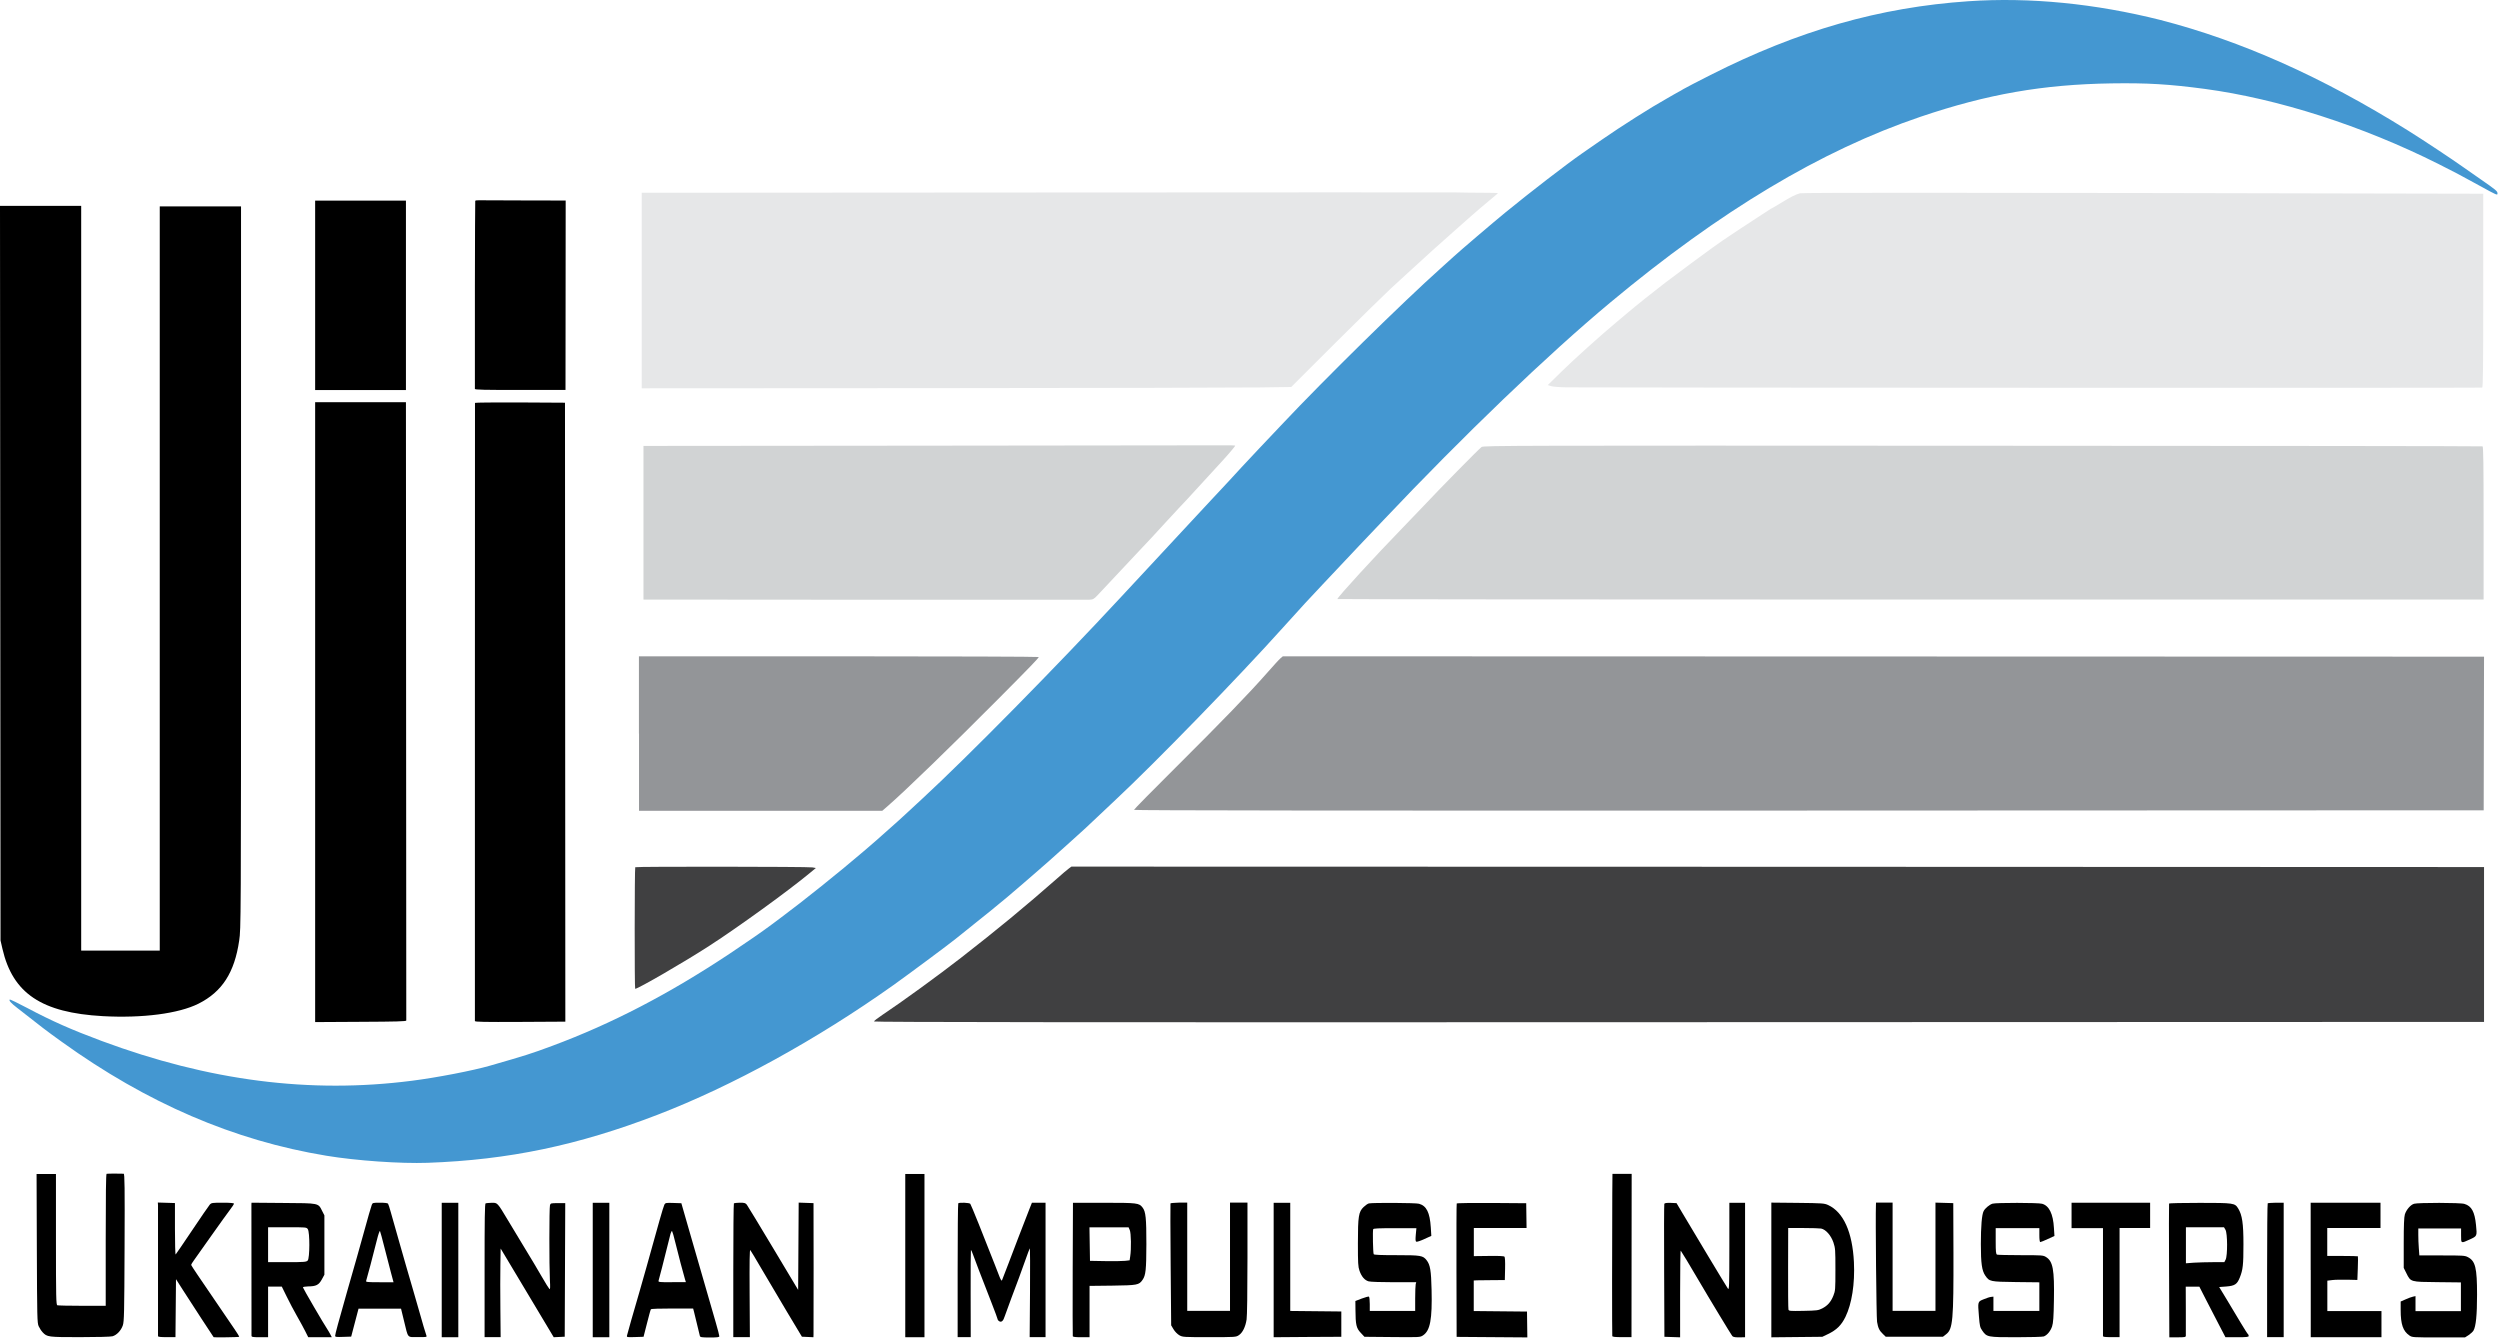
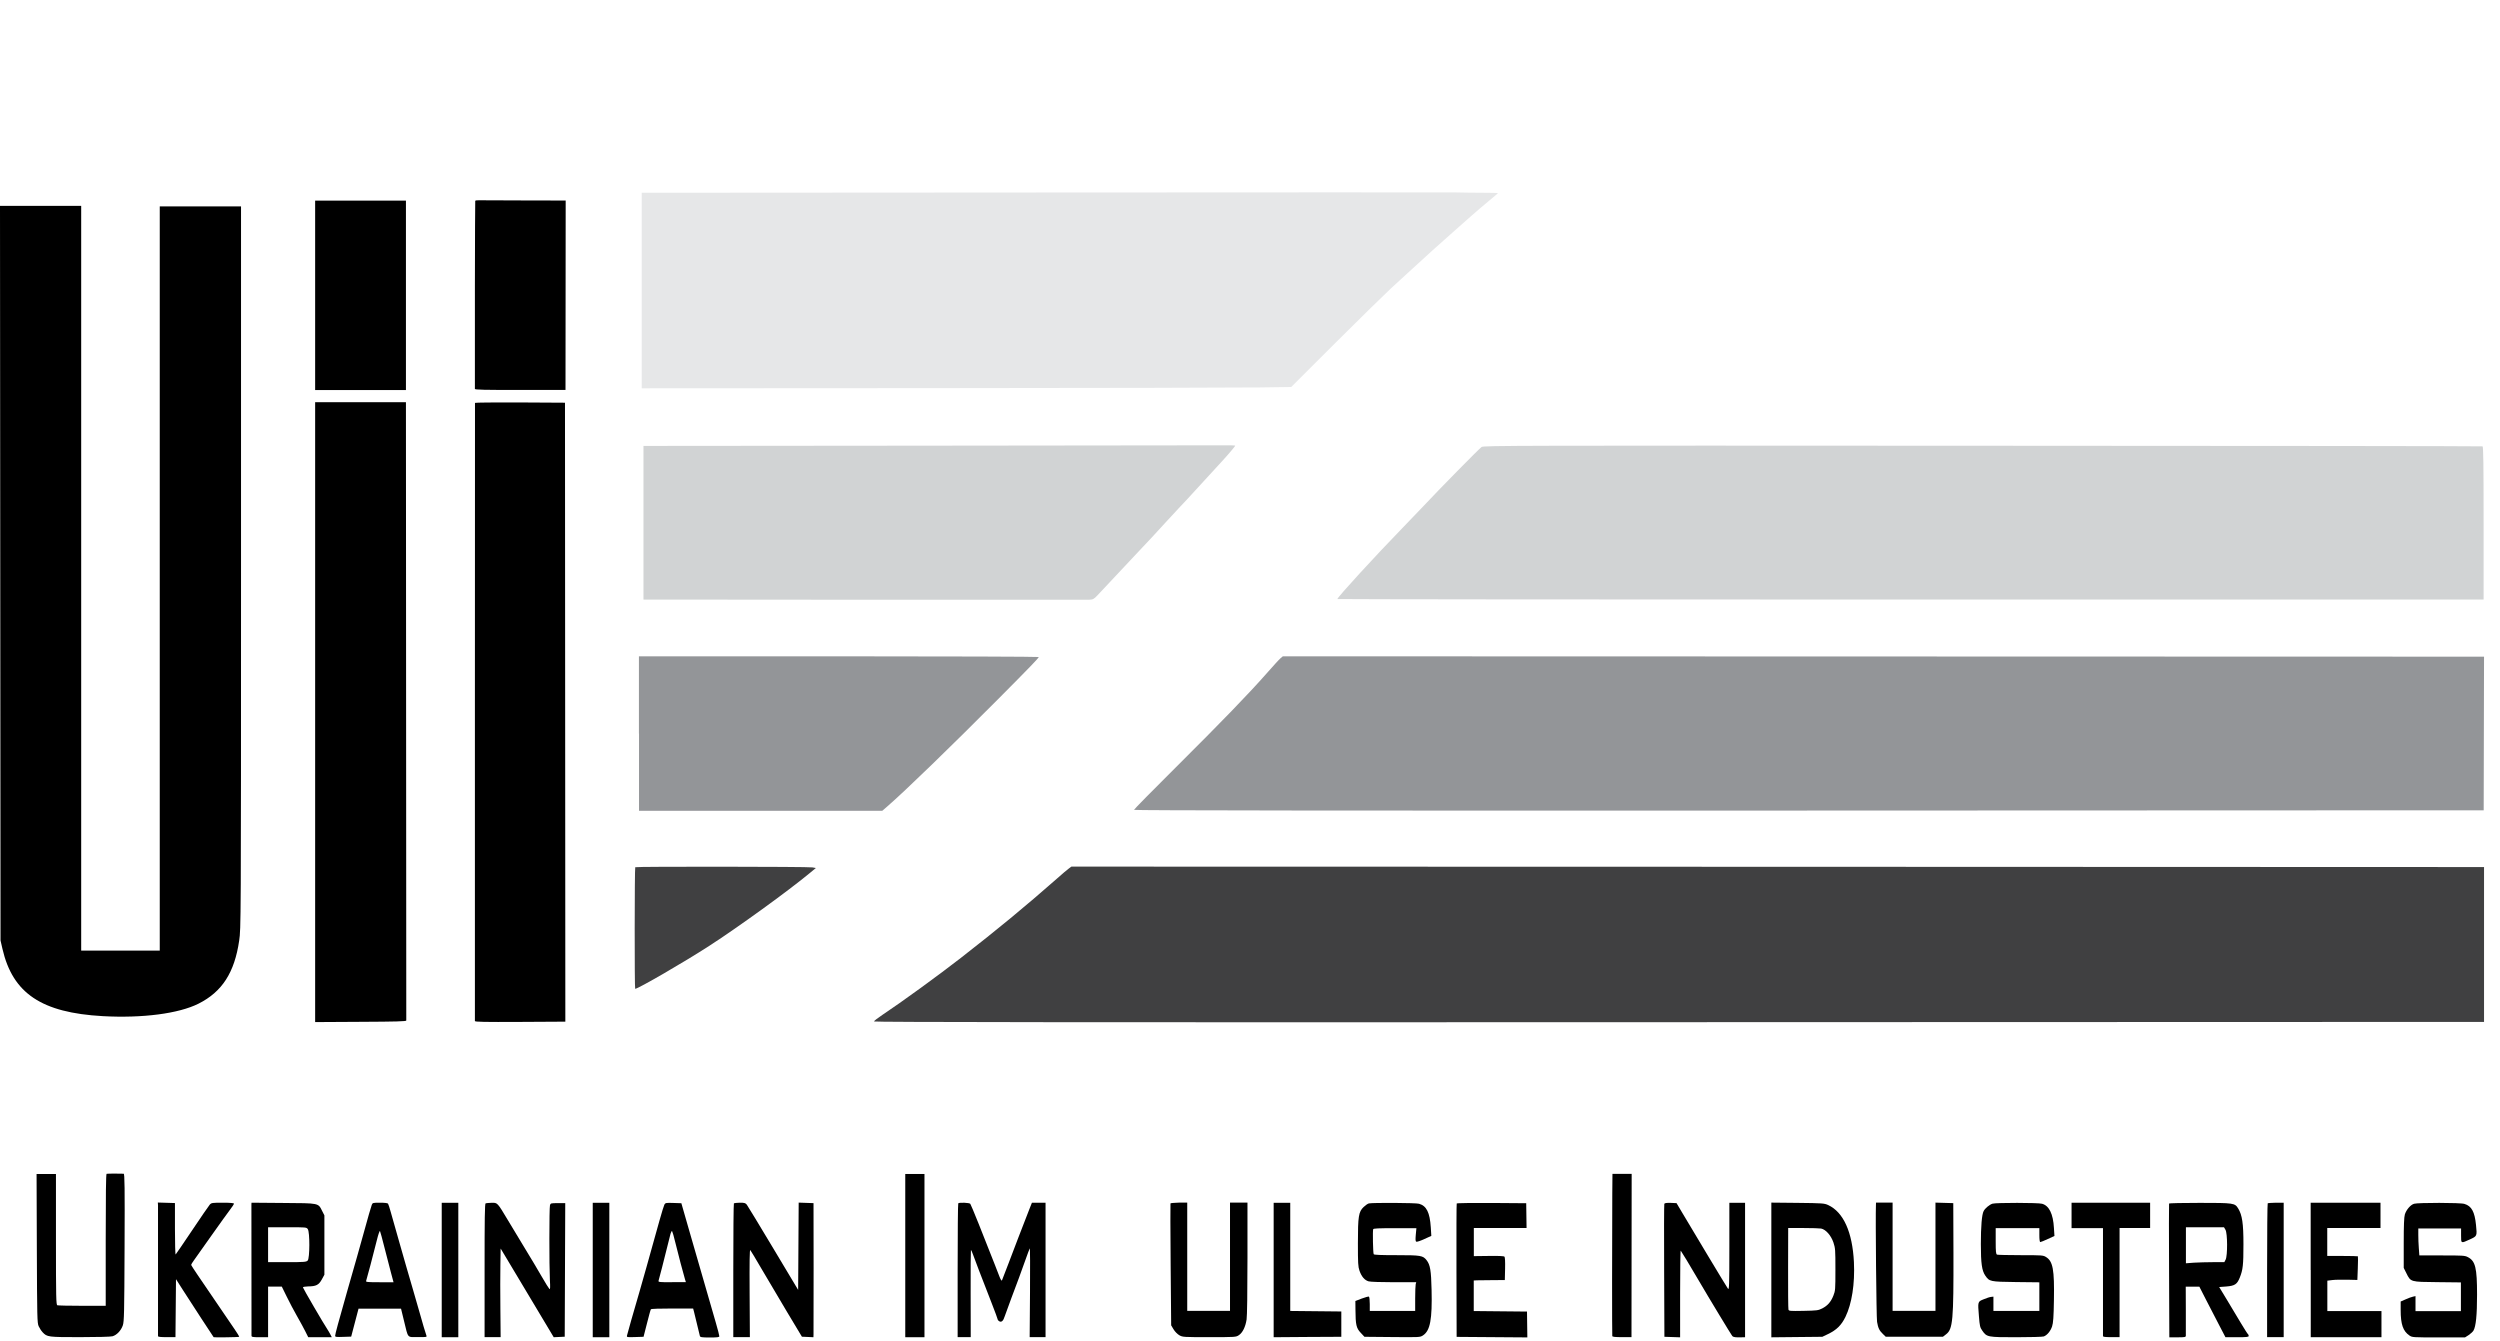
<svg xmlns="http://www.w3.org/2000/svg" width="589" height="316" viewBox="0 0 589 316" fill="none">
-   <path fill-rule="evenodd" clip-rule="evenodd" d="M463.79 0.29C442.874 1.71 423.705 7.181 402.994 17.67C399.929 19.212 397.071 20.714 396.618 20.981C396.186 21.248 395.672 21.557 395.507 21.619C395.343 21.701 394.849 21.968 394.438 22.215C394.006 22.462 393.224 22.914 392.69 23.223C389.09 25.218 382.015 29.702 377.305 32.972C375.619 34.144 373.562 35.584 372.74 36.139C369.12 38.648 360.523 45.271 354.764 49.981C351.699 52.49 344.028 59.03 342.444 60.491C341.827 61.066 340.49 62.28 339.462 63.185C330.515 71.186 312.046 89.346 302.112 99.897C300.035 102.098 297.587 104.69 296.662 105.656C295.736 106.623 293.844 108.659 292.425 110.181C291.026 111.724 287.941 115.055 285.555 117.585C283.169 120.136 279.611 123.961 277.637 126.1C275.662 128.239 272.783 131.345 271.24 132.99C269.698 134.635 266.51 138.07 264.165 140.6C249.028 156.93 227.844 178.444 217.272 188.192C215.688 189.653 213.837 191.38 213.159 191.997C212.48 192.635 210.732 194.219 209.251 195.514C207.77 196.81 206.536 197.921 206.474 197.982C206.413 198.044 205.076 199.196 203.492 200.553C197.857 205.387 189.095 212.4 184.159 216.061C183.48 216.555 182.411 217.357 181.794 217.83C179.593 219.475 175.994 221.964 171.921 224.679C157.607 234.181 144.135 241.194 130.067 246.418C125.09 248.269 123.897 248.639 115.465 251.066C111.413 252.239 102.898 253.884 97.057 254.624C73.055 257.71 49.238 254.645 23.941 245.246C16.865 242.613 12.258 240.577 6.397 237.471C4.217 236.32 2.366 235.415 2.283 235.497C2.057 235.723 2.571 236.32 4.114 237.512C10.119 242.222 10.777 242.737 14.582 245.472C34.656 259.91 55.12 268.713 76.901 272.292C83.976 273.464 94.424 274.184 100.759 273.958C119.763 273.279 136.155 269.865 154.954 262.625C172.518 255.858 192.427 244.937 210.526 232.062C213.899 229.656 223.586 222.478 225.191 221.162C226.075 220.442 230.908 216.575 233.397 214.58C235.207 213.14 239.526 209.521 241.233 207.999C242.076 207.258 243.105 206.353 243.516 206.024C244.606 205.119 249.254 201.006 251.619 198.846C252.751 197.818 254.087 196.604 254.602 196.152C255.116 195.699 256.412 194.506 257.481 193.478C258.551 192.45 260.957 190.187 262.828 188.439C272.145 179.739 291.828 159.501 302.215 147.922C305.937 143.767 309.372 140.045 311.573 137.741C312.539 136.713 314.082 135.108 314.966 134.142C315.851 133.175 318.257 130.645 320.293 128.486C322.329 126.347 324.839 123.694 325.867 122.624C344.809 102.592 364.616 83.588 379.342 71.309C405.256 49.693 429.053 35.44 452.499 27.501C468.254 22.174 481.314 19.891 497.5 19.644C505.892 19.521 511.033 19.829 519.404 20.94C536.66 23.244 556.59 29.64 574.524 38.648C578.617 40.705 578.802 40.808 584.294 43.811C588.407 46.073 588.407 46.073 588.407 45.538C588.407 45.045 588.016 44.716 584.479 42.268C582.977 41.219 581.126 39.944 580.386 39.409C577.979 37.682 570.699 32.848 567.223 30.689C547.088 18.122 528.104 9.649 509.018 4.712C493.654 0.846 478.249 -0.697 463.79 0.29Z" fill="#4497D1" />
  <path fill-rule="evenodd" clip-rule="evenodd" d="M245.531 45.352L151.189 45.414V68.449V91.485L220.336 91.444C258.365 91.423 292.815 91.341 296.846 91.279L304.209 91.176L314.637 80.769C320.375 75.052 326.278 69.272 327.738 67.915C329.199 66.557 330.864 65.035 331.44 64.521C335.307 60.942 340.037 56.685 343.061 54.032C344.13 53.086 345.796 51.625 346.763 50.762C347.73 49.898 349.498 48.396 350.712 47.389C351.925 46.381 352.933 45.538 352.933 45.496C352.933 45.455 351.329 45.414 349.396 45.414C347.442 45.414 344.501 45.373 342.855 45.332C341.23 45.311 297.422 45.311 245.531 45.352Z" fill="#E6E7E8" />
-   <path fill-rule="evenodd" clip-rule="evenodd" d="M424.075 45.538C422.903 45.888 421.998 46.34 419.612 47.801C418.439 48.52 417.432 49.096 417.391 49.096C417.349 49.096 417.041 49.282 416.753 49.487C416.465 49.693 415.683 50.187 415.066 50.577C413.647 51.482 407.004 55.863 405.914 56.624C405.462 56.953 404.31 57.755 403.343 58.434C401.945 59.421 394.828 64.707 392.257 66.661C389.625 68.676 385.429 72.029 383.516 73.654C382.714 74.332 381.501 75.34 380.822 75.916C377.099 79.022 370.744 84.739 367.906 87.537L364.656 90.724L365.438 90.971C365.87 91.115 367.515 91.239 369.099 91.259C375.331 91.341 584.581 91.424 584.807 91.321C584.993 91.259 585.054 86.302 585.054 70.466V49.755V45.641H584.334C584.314 45.662 425.206 45.209 424.075 45.538Z" fill="#E6E7E8" />
  <path fill-rule="evenodd" clip-rule="evenodd" d="M111.967 47.287C111.905 47.369 111.843 85.377 111.884 91.629C111.884 91.835 114.167 91.876 122.559 91.876H133.233L133.254 69.561L133.274 47.245L123.464 47.225C118.075 47.204 113.304 47.184 112.872 47.184C112.419 47.163 112.028 47.225 111.967 47.287Z" fill="black" />
  <path fill-rule="evenodd" clip-rule="evenodd" d="M74.248 69.581V91.896H84.943H95.638V69.581V47.266H84.943H74.248V69.581Z" fill="black" />
  <path fill-rule="evenodd" clip-rule="evenodd" d="M0.062 135.026L0.123 221.573L0.576 223.547C3.003 234.057 9.811 238.603 24.228 239.405C33.566 239.919 42.101 238.808 46.77 236.464C52.343 233.666 55.264 229.121 56.354 221.573C56.766 218.694 56.786 218.323 56.786 133.648V48.623H47.202H37.638V136.281V223.959H28.383H19.128V136.219V48.5H9.564H0L0.062 135.026Z" fill="black" />
  <path fill-rule="evenodd" clip-rule="evenodd" d="M74.248 167.79V240.803L84.984 240.742C93.437 240.701 95.72 240.639 95.72 240.433C95.7 240.289 95.679 207.464 95.679 167.461L95.638 94.756H84.943H74.248V167.79Z" fill="black" />
  <path fill-rule="evenodd" clip-rule="evenodd" d="M111.907 94.921C111.907 95.003 111.907 127.746 111.886 167.687C111.886 207.629 111.866 240.413 111.886 240.557C111.886 240.763 114.107 240.804 122.54 240.763L133.194 240.701L133.153 167.79L133.111 94.879L122.499 94.818C116.658 94.797 111.886 94.838 111.907 94.921Z" fill="black" />
  <path fill-rule="evenodd" clip-rule="evenodd" d="M218.28 104.998L151.602 105.059V123.159V141.258L203.595 141.299C232.184 141.319 256.042 141.319 256.597 141.299C257.523 141.258 257.708 141.155 258.551 140.271C259.641 139.119 262.191 136.424 264.186 134.265C265.503 132.846 270.994 127.005 271.714 126.244C271.899 126.059 273.133 124.722 274.47 123.241C275.807 121.781 277.432 120.032 278.049 119.374C278.686 118.696 279.324 118.017 279.509 117.832C279.982 117.318 286.563 110.14 286.81 109.872C286.934 109.749 287.427 109.193 287.941 108.638C289.278 107.198 291.027 105.121 291.027 104.998C291.027 104.936 289.669 104.895 287.983 104.916C286.296 104.936 254.952 104.977 218.28 104.998Z" fill="#D1D3D4" />
  <path fill-rule="evenodd" clip-rule="evenodd" d="M349.067 105.306C348.553 105.635 338.886 115.466 335.451 119.147C334.608 120.052 332.428 122.315 330.618 124.186C323.975 131.015 315.09 140.722 315.09 141.134C315.09 141.195 375.845 141.257 450.113 141.257H585.137V123.261C585.137 109.049 585.075 105.244 584.89 105.162C584.746 105.1 531.745 105.038 467.123 105.018C356.615 104.956 349.581 104.977 349.067 105.306Z" fill="#D1D3D4" />
  <path fill-rule="evenodd" clip-rule="evenodd" d="M150.552 172.829V191.031H179.202H207.852L209.065 189.982C213.261 186.342 224.018 175.914 235.165 164.705C242.59 157.239 244.708 155.038 244.729 154.791C244.729 154.709 223.545 154.627 197.63 154.627H150.531V172.829H150.552Z" fill="#939598" />
  <path fill-rule="evenodd" clip-rule="evenodd" d="M301.7 155.079C301.392 155.326 299.932 156.93 298.451 158.617C294.255 163.389 287.735 170.135 276.999 180.809C271.59 186.177 267.168 190.681 267.168 190.805C267.168 190.949 315.563 191.01 426.152 190.969L585.157 190.907L585.198 172.808L585.24 154.709L443.737 154.668L302.235 154.627L301.7 155.079Z" fill="#939598" />
  <path fill-rule="evenodd" clip-rule="evenodd" d="M149.667 204.317C149.503 204.482 149.482 232.967 149.647 232.967C150.326 232.967 161.288 226.612 167.129 222.828C173.937 218.426 185.722 209.891 190.781 205.695L192.221 204.502L191.398 204.358C190.329 204.173 149.852 204.132 149.667 204.317Z" fill="#404041" />
  <path fill-rule="evenodd" clip-rule="evenodd" d="M251.784 204.647C251.434 204.894 250.2 205.943 249.048 206.971C241.397 213.696 235.063 218.921 226.342 225.708C221.139 229.759 212.336 236.156 207.996 239.035C206.845 239.796 205.898 240.537 205.898 240.66C205.898 240.825 254.396 240.886 395.569 240.825L585.24 240.763V222.52V204.277L418.831 204.215L252.421 204.174L251.784 204.647Z" fill="#404041" />
  <path fill-rule="evenodd" clip-rule="evenodd" d="M25.112 276.549C24.968 276.59 24.906 281.547 24.906 292.139V307.647H19.374C16.33 307.647 13.697 307.585 13.512 307.523C13.224 307.421 13.183 305.857 13.183 291.995V276.59H10.9H8.617L8.679 294.114C8.741 310.485 8.761 311.699 9.111 312.46C9.316 312.912 9.728 313.55 10.036 313.879C11.106 315.01 11.312 315.03 18.86 315.03C22.808 315.03 26.12 314.948 26.511 314.825C27.518 314.537 28.526 313.467 28.938 312.254C29.246 311.328 29.287 309.457 29.349 293.887C29.411 279.737 29.369 276.549 29.143 276.529C28.608 276.488 25.318 276.488 25.112 276.549Z" fill="black" />
  <path fill-rule="evenodd" clip-rule="evenodd" d="M213.281 295.82V315.05H215.544H217.806V295.82V276.59H215.544H213.281V295.82Z" fill="black" />
  <path fill-rule="evenodd" clip-rule="evenodd" d="M379.855 281.157C379.793 292.119 379.793 314.558 379.855 314.784C379.917 314.969 380.554 315.031 382.158 315.031H384.38L384.4 295.801L384.421 276.57H382.158H379.896L379.855 281.157Z" fill="black" />
  <path fill-rule="evenodd" clip-rule="evenodd" d="M37.227 283.933C37.227 285.003 37.227 314.537 37.227 314.784C37.227 314.969 37.782 315.031 39.283 315.031H41.34L41.402 308.203L41.464 301.374L43.171 304.048C45.083 307.03 50.205 314.908 50.328 315.031C50.431 315.134 56.251 315.052 56.354 314.949C56.395 314.908 55.902 314.064 55.223 313.098C54.565 312.131 52.673 309.375 51.048 306.969C49.423 304.562 47.407 301.601 46.564 300.387C45.742 299.174 45.042 298.104 45.042 298.001C45.042 297.899 45.31 297.446 45.659 296.973C45.988 296.5 47.86 293.867 49.793 291.132C51.727 288.397 53.722 285.62 54.215 284.982C54.709 284.345 55.12 283.707 55.12 283.584C55.12 283.44 54.236 283.358 52.487 283.358C50.02 283.358 49.814 283.378 49.423 283.81C49.197 284.057 47.325 286.792 45.269 289.857C43.212 292.921 41.464 295.492 41.381 295.554C41.299 295.616 41.217 292.901 41.217 289.548V283.44L39.201 283.378L37.185 283.316L37.227 283.933Z" fill="black" />
  <path fill-rule="evenodd" clip-rule="evenodd" d="M77.826 314.373C77.641 314.003 77.312 313.468 77.127 313.18C76.386 312.11 71.368 303.493 71.368 303.308C71.368 303.184 71.903 303.102 72.561 303.081C74.473 303.061 75.09 302.752 75.81 301.457L76.427 300.325V286.34L75.913 285.332C74.947 283.399 75.296 283.481 66.74 283.419L59.254 283.357L59.233 283.83C59.213 284.201 59.233 312.954 59.254 314.681C59.254 314.99 59.501 315.051 61.208 315.051H63.161V303.122H66.391L67.563 305.508C68.2 306.825 69.27 308.84 69.928 309.992C70.586 311.144 71.471 312.748 71.882 313.571L72.622 315.051H78.175L77.826 314.373ZM67.645 297.364H63.161V289.137H67.686C72.108 289.137 72.211 289.137 72.519 289.589C73.013 290.289 72.993 296.438 72.499 296.973C72.17 297.323 71.738 297.364 67.645 297.364Z" fill="black" />
  <path fill-rule="evenodd" clip-rule="evenodd" d="M100.47 314.681C100.306 314.249 99.36 311.103 99.133 310.198C99.051 309.848 98.27 307.133 97.385 304.13C96.501 301.127 95.74 298.495 95.678 298.269C95.617 298.042 94.876 295.451 94.033 292.51C93.189 289.569 92.285 286.401 92.038 285.476C91.791 284.55 91.503 283.707 91.421 283.584C91.338 283.44 90.578 283.357 89.529 283.357C87.863 283.357 87.78 283.378 87.595 283.851C87.41 284.345 86.69 286.813 85.641 290.659C84.798 293.723 83.605 297.94 81.836 304.089C79.718 311.534 78.957 314.332 78.957 314.722C78.957 314.99 79.266 315.031 80.849 314.969L82.741 314.907L83.605 311.617L84.469 308.326H94.485L95.184 311.205C96.213 315.422 95.863 315.01 98.434 315.01C100.429 315.051 100.614 315.01 100.47 314.681ZM89.426 302.094C86.608 302.094 86.156 302.053 86.258 301.786C86.402 301.395 88.027 295.286 88.788 292.181C89.117 290.823 89.446 289.898 89.529 290.042C89.611 290.186 90.084 291.955 90.598 293.991C91.112 296.006 91.791 298.659 92.12 299.873L92.716 302.094H89.426Z" fill="black" />
  <path fill-rule="evenodd" clip-rule="evenodd" d="M104.07 299.214V315.05H106.024H107.978V299.214V283.377H106.024H104.07V299.214Z" fill="black" />
  <path fill-rule="evenodd" clip-rule="evenodd" d="M114.415 283.5C114.209 283.583 114.168 286.935 114.168 299.317V315.03H116.06H117.952L117.891 308.407C117.85 304.767 117.85 300.057 117.891 297.959L117.952 294.154L119.001 295.902C119.577 296.869 122.395 301.558 125.254 306.351L130.457 315.05L131.753 314.989L133.049 314.927L133.11 299.193L133.172 283.459H131.444C129.778 283.459 129.696 283.48 129.573 283.973C129.388 284.632 129.388 298.309 129.552 301.497C129.655 303.286 129.635 303.841 129.449 303.697C129.326 303.595 128.503 302.278 127.639 300.777C126.776 299.275 125.007 296.293 123.691 294.154C122.374 292.015 120.564 288.992 119.659 287.47C117.15 283.274 117.212 283.356 115.834 283.377C115.196 283.398 114.559 283.459 114.415 283.5Z" fill="black" />
  <path fill-rule="evenodd" clip-rule="evenodd" d="M139.65 299.214V315.05H141.604H143.558V299.214V283.377H141.604H139.65V299.214Z" fill="black" />
  <path fill-rule="evenodd" clip-rule="evenodd" d="M168.651 311.636C167.355 307.214 164.496 297.321 162.419 290.061L160.527 283.479L158.655 283.418C156.928 283.356 156.763 283.397 156.537 283.788C156.413 284.035 155.899 285.68 155.406 287.449C154.912 289.218 154.274 291.501 153.986 292.529C153.699 293.537 152.938 296.231 152.321 298.494C151.683 300.756 150.943 303.389 150.655 304.355C149.277 309.065 147.816 314.166 147.734 314.598C147.631 315.071 147.652 315.071 149.626 315.009L151.621 314.947L152.423 311.801C152.855 310.073 153.267 308.571 153.349 308.469C153.411 308.345 155.488 308.284 158.388 308.284H163.303L163.509 309.065C163.612 309.497 163.962 310.854 164.249 312.109C164.537 313.364 164.825 314.536 164.887 314.742C164.969 315.05 165.278 315.112 167.232 315.112C168.98 315.112 169.474 315.05 169.474 314.824C169.474 314.618 169.103 313.199 168.651 311.636ZM158.347 302.093C155.303 302.093 155.056 302.072 155.159 301.723C155.344 301.147 156.496 296.622 157.154 293.948C157.483 292.591 157.853 291.11 157.976 290.678C158.1 290.246 158.264 289.958 158.347 290.061C158.429 290.164 158.799 291.398 159.128 292.817C159.766 295.45 161.02 300.201 161.391 301.414L161.596 302.072H158.347V302.093Z" fill="black" />
  <path fill-rule="evenodd" clip-rule="evenodd" d="M172.908 283.5C172.825 283.583 172.764 290.699 172.764 299.337V315.03H174.718H176.671L176.61 304.644C176.569 297.116 176.61 294.339 176.774 294.524C176.898 294.668 178.07 296.622 179.386 298.885C180.703 301.147 183.397 305.692 185.351 308.963L188.929 314.927L190.287 314.989L191.644 315.051L191.665 314.372C191.685 314.002 191.685 306.885 191.685 298.576L191.665 283.459L189.917 283.398L188.169 283.336L188.107 293.62L188.045 303.903L182.183 294.113C178.954 288.725 176.157 284.097 175.952 283.83C175.623 283.418 175.396 283.356 174.286 283.356C173.627 283.377 172.99 283.439 172.908 283.5Z" fill="black" />
  <path fill-rule="evenodd" clip-rule="evenodd" d="M225.765 283.501C225.683 283.584 225.621 290.7 225.621 299.338V315.031H227.164H228.706L228.686 304.83C228.665 299.215 228.706 294.587 228.747 294.525C228.809 294.464 229.035 294.957 229.261 295.615C229.693 296.849 231.092 300.49 233.601 306.927C234.403 308.984 235.061 310.753 235.061 310.876C235.061 311 235.247 311.185 235.452 311.308C235.966 311.576 236.378 311.205 236.707 310.136C236.851 309.704 237.55 307.791 238.27 305.858C238.99 303.945 239.812 301.765 240.08 301.025C240.347 300.284 241.005 298.495 241.52 297.035C242.034 295.574 242.527 294.258 242.61 294.114C242.692 293.97 242.712 298.618 242.671 304.439L242.589 315.031H244.461H246.332V299.194V283.357H244.728H243.124L242.568 284.756C240.985 288.787 238.764 294.587 237.571 297.754C236.83 299.729 236.152 301.477 236.069 301.642C235.966 301.827 235.781 301.539 235.493 300.819C235.247 300.202 234.732 298.886 234.342 297.857C231.812 291.358 228.788 283.83 228.603 283.625C228.439 283.357 226.012 283.255 225.765 283.501Z" fill="black" />
-   <path fill-rule="evenodd" clip-rule="evenodd" d="M269.182 284.488C268.339 283.418 267.989 283.377 260.091 283.377H252.79L252.728 298.967C252.708 307.543 252.708 314.66 252.749 314.804C252.79 314.989 253.386 315.05 254.764 315.05H256.698V302.957L262.086 302.895C267.989 302.813 268.339 302.751 269.182 301.538C269.943 300.448 270.066 299.193 270.087 293.146C270.087 286.976 269.943 285.454 269.182 284.488ZM266.282 295.964L266.138 296.931L265.069 297.054C264.472 297.116 262.374 297.157 260.4 297.116L256.801 297.054L256.739 293.105L256.677 289.156H265.891L266.179 289.814C266.488 290.534 266.549 294.257 266.282 295.964Z" fill="black" />
  <path fill-rule="evenodd" clip-rule="evenodd" d="M275.764 283.521C275.722 283.603 275.743 290.103 275.805 297.959L275.928 312.253L276.483 313.179C276.813 313.734 277.368 314.29 277.841 314.578C278.643 315.03 278.828 315.03 284.916 315.03C291.086 315.03 291.189 315.03 291.888 314.557C292.752 313.981 293.431 312.624 293.698 310.875C293.822 310.073 293.904 304.5 293.904 296.458V283.336H291.847H289.79V296.088V308.839H284.751H279.712V296.088V283.336H277.779C276.71 283.377 275.805 283.439 275.764 283.521Z" fill="black" />
  <path fill-rule="evenodd" clip-rule="evenodd" d="M300.074 299.214V315.05L308.054 314.989L316.014 314.948V311.965V308.983L310.008 308.921L303.982 308.86V296.129V283.377H302.028H300.074V299.214Z" fill="black" />
  <path fill-rule="evenodd" clip-rule="evenodd" d="M322.535 283.521C322.267 283.562 321.712 283.953 321.28 284.364C320.087 285.495 319.923 286.524 319.923 292.941C319.923 297.609 319.964 298.432 320.293 299.378C320.786 300.777 321.506 301.62 322.452 301.887C322.884 302.011 325.496 302.093 328.437 302.093H333.662L333.538 302.546C333.476 302.792 333.415 304.335 333.415 305.939V308.86H328.067H322.72V307.235C322.72 306.33 322.637 305.548 322.514 305.487C322.411 305.425 321.65 305.631 320.828 305.939L319.326 306.515L319.347 308.572C319.367 312.15 319.552 312.911 320.581 314.001L321.465 314.948L328.026 315.009C334.566 315.071 334.587 315.071 335.286 314.598C336.952 313.487 337.446 310.834 337.281 303.882C337.179 299.316 336.952 297.98 336.109 296.91C335.245 295.799 334.752 295.717 329.034 295.717C325.373 295.717 323.728 295.656 323.645 295.491C323.481 295.244 323.378 290.02 323.522 289.609C323.584 289.403 324.797 289.362 328.664 289.362H333.703L333.559 290.904C333.456 292.118 333.476 292.468 333.703 292.55C333.847 292.612 334.71 292.324 335.595 291.912L337.22 291.172L337.096 289.177C336.87 285.66 336.088 284.097 334.32 283.603C333.538 283.377 323.542 283.336 322.535 283.521Z" fill="black" />
  <path fill-rule="evenodd" clip-rule="evenodd" d="M343.204 283.543C343.142 283.645 343.122 290.741 343.142 299.338L343.184 314.969L351.513 315.031L359.843 315.093L359.802 312.049L359.761 309.005L353.488 308.943L347.215 308.881V305.282V301.683L347.996 301.642C348.428 301.621 350.053 301.601 351.657 301.601L354.537 301.58L354.598 298.927C354.64 297.261 354.578 296.191 354.454 296.068C354.31 295.924 352.974 295.862 350.732 295.903L347.235 295.945V292.633V289.322H353.447H359.658L359.617 286.401L359.576 283.481L351.452 283.419C346.947 283.399 343.245 283.44 343.204 283.543Z" fill="black" />
  <path fill-rule="evenodd" clip-rule="evenodd" d="M392.113 283.624C392.052 283.768 392.031 290.884 392.072 299.419L392.134 314.948L393.985 315.009L395.836 315.071V304.787C395.836 299.131 395.898 294.566 395.98 294.648C396.124 294.812 398.242 298.288 400.155 301.579C402.788 306.083 407.929 314.557 408.135 314.783C408.403 315.05 408.917 315.112 410.274 315.071L411.138 315.05V299.214V283.377H409.287H407.436V293.702C407.436 302.978 407.395 303.985 407.107 303.615C406.942 303.389 404.783 299.851 402.335 295.758C399.888 291.666 397.214 287.223 396.432 285.886L394.993 283.459L393.615 283.398C392.607 283.377 392.196 283.439 392.113 283.624Z" fill="black" />
  <path fill-rule="evenodd" clip-rule="evenodd" d="M436.785 297.363C436.435 290.288 434.317 285.578 430.717 283.912C429.833 283.5 429.38 283.459 423.539 283.398L417.328 283.336V315.071L423.334 315.009L429.339 314.948L430.676 314.31C432.692 313.343 433.823 312.233 434.79 310.258C436.291 307.173 437.031 302.484 436.785 297.363ZM432.424 299.111C432.424 303.78 432.404 304.109 431.951 305.24C431.355 306.741 430.594 307.605 429.319 308.263C428.393 308.736 428.064 308.778 424.897 308.839C421.709 308.901 421.462 308.88 421.359 308.531C421.298 308.325 421.256 303.924 421.277 298.741L421.298 289.321H424.835C426.768 289.321 428.681 289.383 429.051 289.444C430.162 289.671 431.375 291.049 431.951 292.715C432.404 294.093 432.424 294.442 432.424 299.111Z" fill="black" />
  <path fill-rule="evenodd" clip-rule="evenodd" d="M441.969 283.932C441.846 286.565 442.072 310.464 442.236 311.431C442.483 312.891 442.771 313.487 443.635 314.31L444.273 314.927H451.019H457.765L458.505 314.351C460.089 313.138 460.274 311.102 460.233 295.08L460.192 283.459L458.094 283.398L455.996 283.336V296.088V308.839H450.936H445.897V296.088V283.336H443.943H441.99L441.969 283.932Z" fill="black" />
  <path fill-rule="evenodd" clip-rule="evenodd" d="M469.446 283.583C468.746 283.789 467.677 284.673 467.348 285.331C466.916 286.133 466.69 288.992 466.69 293.106C466.69 297.672 466.937 299.358 467.718 300.51C468.705 301.95 468.829 301.97 474.958 302.052L480.47 302.114V305.487V308.86H475.081H469.651V307.174V305.487L469.117 305.549C468.829 305.569 468.027 305.816 467.368 306.104C465.929 306.68 465.949 306.618 466.237 310.135C466.422 312.398 466.484 312.727 467.019 313.488C468.088 315.03 468.253 315.051 475.04 315.051C478.351 315.051 481.251 314.969 481.519 314.866C482.321 314.557 483.102 313.611 483.473 312.5C483.74 311.678 483.843 310.32 483.905 306.289C484.028 299.132 483.678 297.157 482.033 296.15C481.375 295.738 481.066 295.718 476.089 295.718C473.189 295.718 470.68 295.656 470.515 295.594C470.248 295.491 470.186 295.018 470.186 292.406V289.342H475.328H480.47V290.987C480.47 292.016 480.552 292.633 480.696 292.633C480.819 292.633 481.622 292.303 482.465 291.913L484.028 291.193L483.905 289.301C483.719 285.989 482.773 284.056 481.107 283.604C480.182 283.336 470.33 283.336 469.446 283.583Z" fill="black" />
  <path fill-rule="evenodd" clip-rule="evenodd" d="M488.059 286.36V289.342H491.761H495.463V301.93C495.463 308.861 495.463 314.64 495.463 314.784C495.463 314.969 495.998 315.031 497.417 315.031H499.371V302.176V289.322H502.97H506.569V286.34V283.357H497.314H488.059V286.36Z" fill="black" />
  <path fill-rule="evenodd" clip-rule="evenodd" d="M529.626 314.331C529.523 314.27 528.762 313.077 527.939 311.699C527.116 310.321 525.636 307.832 524.648 306.207L522.838 303.225L524.484 303.102C526.52 302.937 527.055 302.588 527.692 301.004C528.433 299.153 528.556 298.022 528.556 293.168C528.556 288.232 528.268 286.257 527.301 284.694C526.52 283.44 526.294 283.398 518.293 283.398C514.344 283.398 511.074 283.46 511.033 283.563C510.992 283.645 510.992 290.782 511.033 299.4L511.095 315.072H513.028C514.735 315.072 514.961 315.031 514.982 314.702C514.982 314.496 514.982 311.822 514.982 308.737L514.961 303.143H516.565H518.17L519.712 306.166C520.555 307.832 521.954 310.506 522.797 312.131L524.319 315.051H527.055C529.297 315.051 529.79 314.99 529.79 314.763C529.811 314.578 529.728 314.393 529.626 314.331ZM521.419 297.364C519.98 297.364 517.943 297.425 516.894 297.487L515.002 297.631V289.137H523.97L524.319 289.733C524.813 290.556 524.833 295.842 524.36 296.767L524.052 297.364H521.419Z" fill="black" />
  <path fill-rule="evenodd" clip-rule="evenodd" d="M534.273 283.501C534.191 283.584 534.129 290.7 534.129 299.338V315.031H536.083H538.037V299.194V283.357H536.227C535.219 283.378 534.355 283.44 534.273 283.501Z" fill="black" />
  <path fill-rule="evenodd" clip-rule="evenodd" d="M544.413 299.215V315.051H552.743H561.073V311.966V308.881H554.697H548.321V305.303V301.724L549.493 301.58C550.131 301.498 551.735 301.477 553.031 301.498L555.396 301.559L555.499 298.824C555.561 297.323 555.561 296.047 555.519 295.986C555.478 295.945 553.833 295.903 551.858 295.903H548.3V292.613V289.322H554.573H560.846V286.34V283.357H552.619H544.393V299.215H544.413Z" fill="black" />
  <path fill-rule="evenodd" clip-rule="evenodd" d="M568.765 283.604C567.922 283.85 566.935 285.002 566.585 286.113C566.4 286.73 566.318 288.643 566.318 292.859V298.72L566.935 299.954C567.983 302.052 567.84 302.011 574.256 302.073L579.789 302.135V305.508V308.901H574.442H569.094V307.132V305.364L568.518 305.487C568.189 305.549 567.408 305.837 566.77 306.125L565.598 306.639V308.654C565.598 312.007 566.153 313.611 567.654 314.639C568.313 315.092 568.436 315.092 574.544 315.092H580.756L581.599 314.557C582.051 314.249 582.586 313.776 582.751 313.488C583.327 312.5 583.594 309.827 583.594 305.035C583.594 298.659 583.203 297.096 581.414 296.17C580.715 295.8 580.18 295.779 575.326 295.779H569.999L569.876 294.093C569.793 293.167 569.752 291.728 569.752 290.905V289.424H574.791H579.83V291.09C579.83 293.003 579.768 292.982 581.928 291.995C583.614 291.213 583.615 291.234 583.347 288.601C583.039 285.496 582.298 284.138 580.632 283.645C579.727 283.316 569.649 283.336 568.765 283.604Z" fill="black" />
</svg>